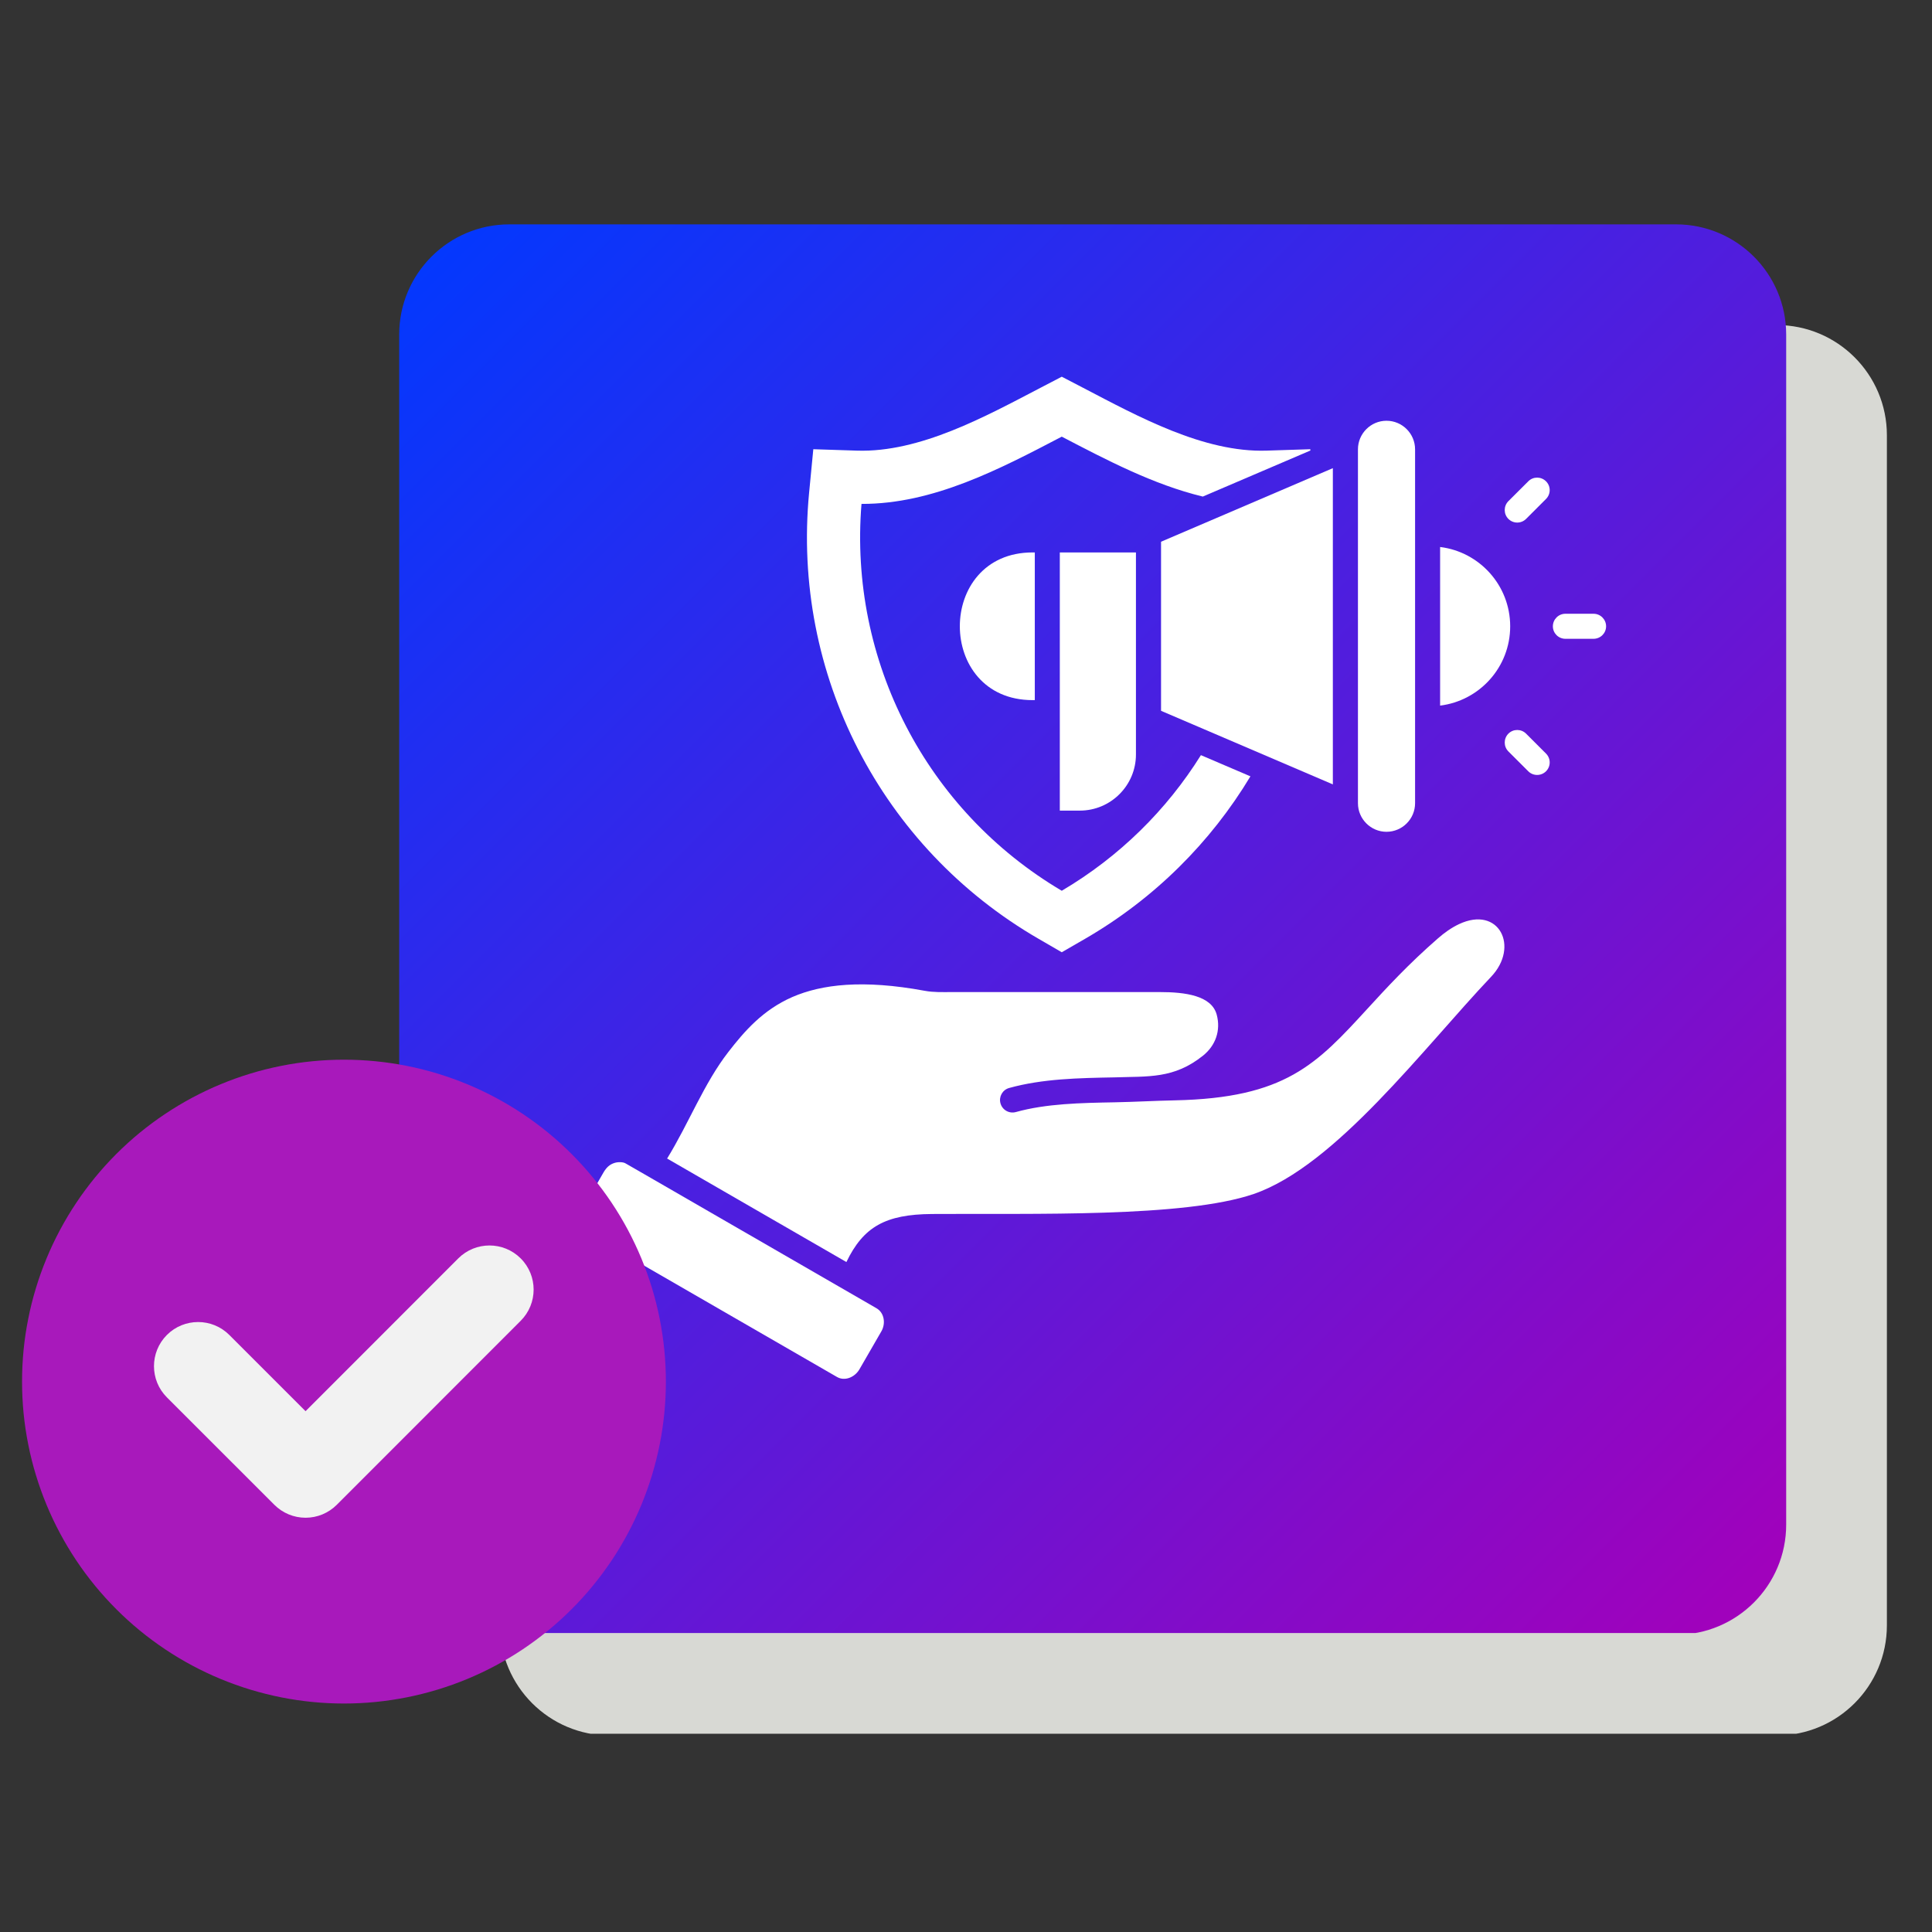
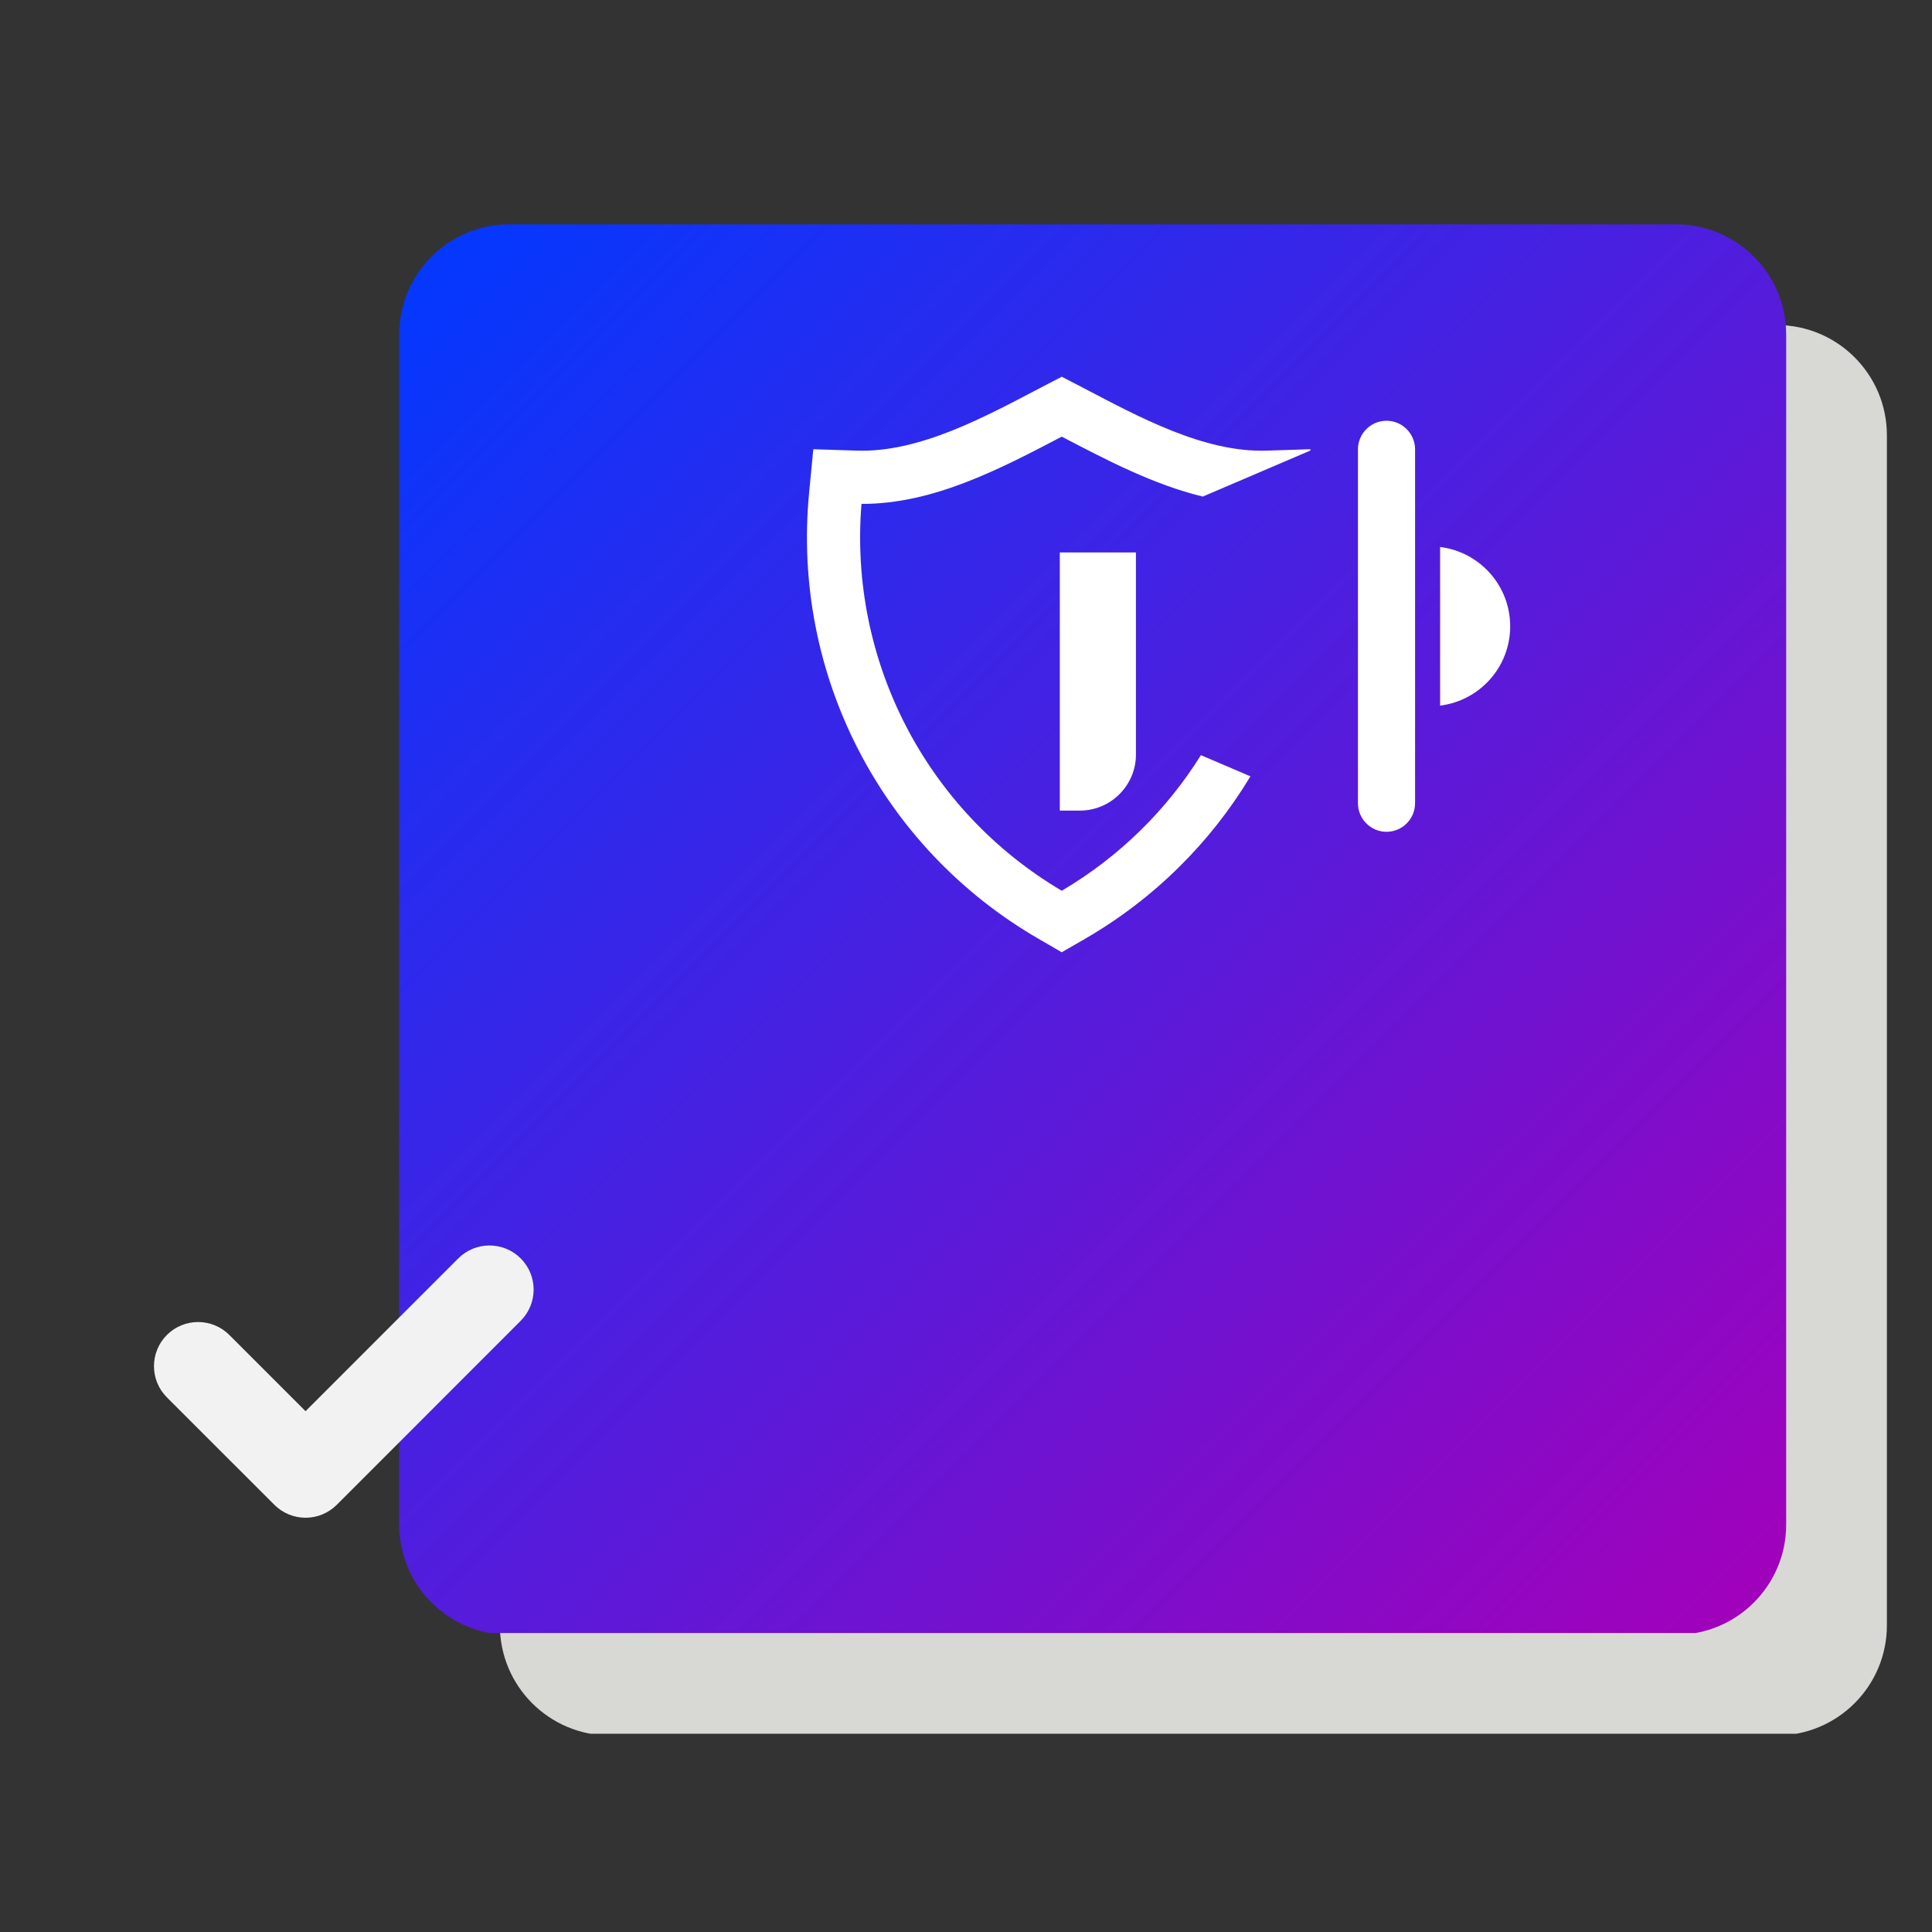
<svg xmlns="http://www.w3.org/2000/svg" width="350" viewBox="0 0 262.5 262.5" height="350" preserveAspectRatio="xMidYMid meet">
  <rect x="0" y="0" width="262.5" height="262.5" fill="#333333" stroke="none" />
  <defs>
    <clipPath id="7455a0daec">
      <path d="M 67.918 44.164 L 256.371 44.164 L 256.371 236 L 67.918 236 Z M 67.918 44.164 " clip-rule="nonzero" />
    </clipPath>
    <clipPath id="8c0e3d040c">
      <path d="M 82.891 44.164 L 241.398 44.164 C 249.668 44.164 256.371 50.867 256.371 59.137 L 256.371 220.828 C 256.371 229.098 249.668 235.801 241.398 235.801 L 82.891 235.801 C 74.621 235.801 67.918 229.098 67.918 220.828 L 67.918 59.137 C 67.918 50.867 74.621 44.164 82.891 44.164 Z M 82.891 44.164 " clip-rule="nonzero" />
    </clipPath>
    <clipPath id="f8cb17cea2">
      <path d="M 54.238 30.484 L 242.688 30.484 L 242.688 221.879 L 54.238 221.879 Z M 54.238 30.484 " clip-rule="nonzero" />
    </clipPath>
    <clipPath id="3244bbe72d">
      <path d="M 69.207 30.484 L 227.715 30.484 C 235.984 30.484 242.688 37.188 242.688 45.453 L 242.688 207.148 C 242.688 215.414 235.984 222.117 227.715 222.117 L 69.207 222.117 C 60.941 222.117 54.238 215.414 54.238 207.148 L 54.238 45.453 C 54.238 37.188 60.941 30.484 69.207 30.484 Z M 69.207 30.484 " clip-rule="nonzero" />
    </clipPath>
    <linearGradient x1="-1.078" gradientTransform="matrix(0.736, 0, 0, 0.736, 54.237, 30.478)" y1="1.084" x2="256.922" gradientUnits="userSpaceOnUse" y2="259.085" id="c5dba8eb33">
      <stop stop-opacity="1" stop-color="rgb(0%, 22.398%, 99.998%)" offset="0" />
      <stop stop-opacity="1" stop-color="rgb(0.252%, 22.311%, 99.893%)" offset="0.004" />
      <stop stop-opacity="1" stop-color="rgb(0.505%, 22.224%, 99.788%)" offset="0.008" />
      <stop stop-opacity="1" stop-color="rgb(0.757%, 22.136%, 99.681%)" offset="0.012" />
      <stop stop-opacity="1" stop-color="rgb(1.01%, 22.049%, 99.576%)" offset="0.016" />
      <stop stop-opacity="1" stop-color="rgb(1.262%, 21.962%, 99.469%)" offset="0.02" />
      <stop stop-opacity="1" stop-color="rgb(1.515%, 21.875%, 99.364%)" offset="0.023" />
      <stop stop-opacity="1" stop-color="rgb(1.767%, 21.786%, 99.258%)" offset="0.027" />
      <stop stop-opacity="1" stop-color="rgb(2.02%, 21.7%, 99.153%)" offset="0.031" />
      <stop stop-opacity="1" stop-color="rgb(2.272%, 21.611%, 99.046%)" offset="0.035" />
      <stop stop-opacity="1" stop-color="rgb(2.525%, 21.524%, 98.941%)" offset="0.039" />
      <stop stop-opacity="1" stop-color="rgb(2.777%, 21.437%, 98.834%)" offset="0.043" />
      <stop stop-opacity="1" stop-color="rgb(3.03%, 21.35%, 98.729%)" offset="0.047" />
      <stop stop-opacity="1" stop-color="rgb(3.282%, 21.262%, 98.624%)" offset="0.051" />
      <stop stop-opacity="1" stop-color="rgb(3.535%, 21.175%, 98.518%)" offset="0.055" />
      <stop stop-opacity="1" stop-color="rgb(3.787%, 21.086%, 98.412%)" offset="0.059" />
      <stop stop-opacity="1" stop-color="rgb(4.041%, 20.999%, 98.306%)" offset="0.062" />
      <stop stop-opacity="1" stop-color="rgb(4.294%, 20.912%, 98.199%)" offset="0.066" />
      <stop stop-opacity="1" stop-color="rgb(4.547%, 20.825%, 98.094%)" offset="0.07" />
      <stop stop-opacity="1" stop-color="rgb(4.799%, 20.737%, 97.989%)" offset="0.074" />
      <stop stop-opacity="1" stop-color="rgb(5.052%, 20.65%, 97.884%)" offset="0.078" />
      <stop stop-opacity="1" stop-color="rgb(5.304%, 20.563%, 97.777%)" offset="0.082" />
      <stop stop-opacity="1" stop-color="rgb(5.557%, 20.476%, 97.672%)" offset="0.086" />
      <stop stop-opacity="1" stop-color="rgb(5.809%, 20.387%, 97.565%)" offset="0.09" />
      <stop stop-opacity="1" stop-color="rgb(6.062%, 20.3%, 97.459%)" offset="0.094" />
      <stop stop-opacity="1" stop-color="rgb(6.314%, 20.212%, 97.354%)" offset="0.098" />
      <stop stop-opacity="1" stop-color="rgb(6.567%, 20.125%, 97.249%)" offset="0.102" />
      <stop stop-opacity="1" stop-color="rgb(6.819%, 20.038%, 97.142%)" offset="0.105" />
      <stop stop-opacity="1" stop-color="rgb(7.072%, 19.951%, 97.037%)" offset="0.109" />
      <stop stop-opacity="1" stop-color="rgb(7.324%, 19.862%, 96.93%)" offset="0.113" />
      <stop stop-opacity="1" stop-color="rgb(7.578%, 19.775%, 96.825%)" offset="0.117" />
      <stop stop-opacity="1" stop-color="rgb(7.829%, 19.688%, 96.719%)" offset="0.121" />
      <stop stop-opacity="1" stop-color="rgb(8.083%, 19.601%, 96.614%)" offset="0.125" />
      <stop stop-opacity="1" stop-color="rgb(8.334%, 19.513%, 96.507%)" offset="0.129" />
      <stop stop-opacity="1" stop-color="rgb(8.588%, 19.426%, 96.402%)" offset="0.133" />
      <stop stop-opacity="1" stop-color="rgb(8.839%, 19.337%, 96.295%)" offset="0.137" />
      <stop stop-opacity="1" stop-color="rgb(9.093%, 19.25%, 96.19%)" offset="0.141" />
      <stop stop-opacity="1" stop-color="rgb(9.344%, 19.164%, 96.085%)" offset="0.145" />
      <stop stop-opacity="1" stop-color="rgb(9.598%, 19.077%, 95.979%)" offset="0.148" />
      <stop stop-opacity="1" stop-color="rgb(9.85%, 18.988%, 95.872%)" offset="0.152" />
      <stop stop-opacity="1" stop-color="rgb(10.103%, 18.901%, 95.767%)" offset="0.156" />
      <stop stop-opacity="1" stop-color="rgb(10.355%, 18.813%, 95.66%)" offset="0.16" />
      <stop stop-opacity="1" stop-color="rgb(10.608%, 18.726%, 95.555%)" offset="0.164" />
      <stop stop-opacity="1" stop-color="rgb(10.86%, 18.639%, 95.45%)" offset="0.168" />
      <stop stop-opacity="1" stop-color="rgb(11.113%, 18.552%, 95.345%)" offset="0.172" />
      <stop stop-opacity="1" stop-color="rgb(11.365%, 18.463%, 95.238%)" offset="0.176" />
      <stop stop-opacity="1" stop-color="rgb(11.618%, 18.376%, 95.132%)" offset="0.18" />
      <stop stop-opacity="1" stop-color="rgb(11.87%, 18.289%, 95.026%)" offset="0.184" />
      <stop stop-opacity="1" stop-color="rgb(12.123%, 18.202%, 94.92%)" offset="0.188" />
      <stop stop-opacity="1" stop-color="rgb(12.375%, 18.114%, 94.815%)" offset="0.191" />
      <stop stop-opacity="1" stop-color="rgb(12.628%, 18.027%, 94.71%)" offset="0.195" />
      <stop stop-opacity="1" stop-color="rgb(12.88%, 17.938%, 94.603%)" offset="0.199" />
      <stop stop-opacity="1" stop-color="rgb(13.133%, 17.851%, 94.498%)" offset="0.203" />
      <stop stop-opacity="1" stop-color="rgb(13.387%, 17.764%, 94.391%)" offset="0.207" />
      <stop stop-opacity="1" stop-color="rgb(13.64%, 17.677%, 94.286%)" offset="0.211" />
      <stop stop-opacity="1" stop-color="rgb(13.892%, 17.589%, 94.18%)" offset="0.215" />
      <stop stop-opacity="1" stop-color="rgb(14.145%, 17.502%, 94.075%)" offset="0.219" />
      <stop stop-opacity="1" stop-color="rgb(14.397%, 17.415%, 93.968%)" offset="0.223" />
      <stop stop-opacity="1" stop-color="rgb(14.65%, 17.328%, 93.863%)" offset="0.227" />
      <stop stop-opacity="1" stop-color="rgb(14.902%, 17.239%, 93.756%)" offset="0.23" />
      <stop stop-opacity="1" stop-color="rgb(15.155%, 17.152%, 93.651%)" offset="0.234" />
      <stop stop-opacity="1" stop-color="rgb(15.407%, 17.064%, 93.546%)" offset="0.238" />
      <stop stop-opacity="1" stop-color="rgb(15.66%, 16.977%, 93.44%)" offset="0.242" />
      <stop stop-opacity="1" stop-color="rgb(15.912%, 16.89%, 93.333%)" offset="0.246" />
      <stop stop-opacity="1" stop-color="rgb(16.165%, 16.803%, 93.228%)" offset="0.25" />
      <stop stop-opacity="1" stop-color="rgb(16.417%, 16.714%, 93.121%)" offset="0.254" />
      <stop stop-opacity="1" stop-color="rgb(16.67%, 16.628%, 93.016%)" offset="0.258" />
      <stop stop-opacity="1" stop-color="rgb(16.922%, 16.539%, 92.911%)" offset="0.262" />
      <stop stop-opacity="1" stop-color="rgb(17.175%, 16.452%, 92.805%)" offset="0.266" />
      <stop stop-opacity="1" stop-color="rgb(17.427%, 16.365%, 92.699%)" offset="0.27" />
      <stop stop-opacity="1" stop-color="rgb(17.68%, 16.278%, 92.593%)" offset="0.273" />
      <stop stop-opacity="1" stop-color="rgb(17.932%, 16.19%, 92.487%)" offset="0.277" />
      <stop stop-opacity="1" stop-color="rgb(18.185%, 16.103%, 92.381%)" offset="0.281" />
      <stop stop-opacity="1" stop-color="rgb(18.437%, 16.016%, 92.276%)" offset="0.285" />
      <stop stop-opacity="1" stop-color="rgb(18.69%, 15.929%, 92.171%)" offset="0.289" />
      <stop stop-opacity="1" stop-color="rgb(18.942%, 15.84%, 92.064%)" offset="0.293" />
      <stop stop-opacity="1" stop-color="rgb(19.196%, 15.753%, 91.959%)" offset="0.297" />
      <stop stop-opacity="1" stop-color="rgb(19.447%, 15.665%, 91.852%)" offset="0.301" />
      <stop stop-opacity="1" stop-color="rgb(19.701%, 15.578%, 91.747%)" offset="0.305" />
      <stop stop-opacity="1" stop-color="rgb(19.952%, 15.491%, 91.641%)" offset="0.309" />
      <stop stop-opacity="1" stop-color="rgb(20.206%, 15.404%, 91.536%)" offset="0.312" />
      <stop stop-opacity="1" stop-color="rgb(20.457%, 15.315%, 91.429%)" offset="0.316" />
      <stop stop-opacity="1" stop-color="rgb(20.711%, 15.228%, 91.324%)" offset="0.32" />
      <stop stop-opacity="1" stop-color="rgb(20.963%, 15.141%, 91.217%)" offset="0.324" />
      <stop stop-opacity="1" stop-color="rgb(21.216%, 15.054%, 91.112%)" offset="0.328" />
      <stop stop-opacity="1" stop-color="rgb(21.468%, 14.966%, 91.006%)" offset="0.332" />
      <stop stop-opacity="1" stop-color="rgb(21.721%, 14.879%, 90.901%)" offset="0.336" />
      <stop stop-opacity="1" stop-color="rgb(21.973%, 14.79%, 90.794%)" offset="0.34" />
      <stop stop-opacity="1" stop-color="rgb(22.226%, 14.703%, 90.689%)" offset="0.344" />
      <stop stop-opacity="1" stop-color="rgb(22.479%, 14.616%, 90.582%)" offset="0.348" />
      <stop stop-opacity="1" stop-color="rgb(22.733%, 14.529%, 90.477%)" offset="0.352" />
      <stop stop-opacity="1" stop-color="rgb(22.984%, 14.441%, 90.372%)" offset="0.355" />
      <stop stop-opacity="1" stop-color="rgb(23.238%, 14.354%, 90.266%)" offset="0.359" />
      <stop stop-opacity="1" stop-color="rgb(23.489%, 14.265%, 90.16%)" offset="0.363" />
      <stop stop-opacity="1" stop-color="rgb(23.743%, 14.178%, 90.054%)" offset="0.367" />
      <stop stop-opacity="1" stop-color="rgb(23.994%, 14.091%, 89.948%)" offset="0.371" />
      <stop stop-opacity="1" stop-color="rgb(24.248%, 14.005%, 89.842%)" offset="0.375" />
      <stop stop-opacity="1" stop-color="rgb(24.5%, 13.916%, 89.737%)" offset="0.379" />
      <stop stop-opacity="1" stop-color="rgb(24.753%, 13.829%, 89.632%)" offset="0.383" />
      <stop stop-opacity="1" stop-color="rgb(25.005%, 13.742%, 89.525%)" offset="0.387" />
      <stop stop-opacity="1" stop-color="rgb(25.258%, 13.655%, 89.42%)" offset="0.391" />
      <stop stop-opacity="1" stop-color="rgb(25.51%, 13.567%, 89.313%)" offset="0.395" />
      <stop stop-opacity="1" stop-color="rgb(25.763%, 13.48%, 89.207%)" offset="0.398" />
      <stop stop-opacity="1" stop-color="rgb(26.015%, 13.391%, 89.102%)" offset="0.402" />
      <stop stop-opacity="1" stop-color="rgb(26.268%, 13.304%, 88.997%)" offset="0.406" />
      <stop stop-opacity="1" stop-color="rgb(26.52%, 13.217%, 88.89%)" offset="0.41" />
      <stop stop-opacity="1" stop-color="rgb(26.773%, 13.13%, 88.785%)" offset="0.414" />
      <stop stop-opacity="1" stop-color="rgb(27.025%, 13.042%, 88.678%)" offset="0.418" />
      <stop stop-opacity="1" stop-color="rgb(27.278%, 12.955%, 88.573%)" offset="0.422" />
      <stop stop-opacity="1" stop-color="rgb(27.53%, 12.868%, 88.467%)" offset="0.426" />
      <stop stop-opacity="1" stop-color="rgb(27.783%, 12.781%, 88.362%)" offset="0.43" />
      <stop stop-opacity="1" stop-color="rgb(28.035%, 12.692%, 88.255%)" offset="0.434" />
      <stop stop-opacity="1" stop-color="rgb(28.288%, 12.605%, 88.15%)" offset="0.438" />
      <stop stop-opacity="1" stop-color="rgb(28.54%, 12.517%, 88.043%)" offset="0.441" />
      <stop stop-opacity="1" stop-color="rgb(28.793%, 12.43%, 87.938%)" offset="0.445" />
      <stop stop-opacity="1" stop-color="rgb(29.045%, 12.343%, 87.833%)" offset="0.449" />
      <stop stop-opacity="1" stop-color="rgb(29.298%, 12.256%, 87.727%)" offset="0.453" />
      <stop stop-opacity="1" stop-color="rgb(29.55%, 12.167%, 87.621%)" offset="0.457" />
      <stop stop-opacity="1" stop-color="rgb(29.803%, 12.08%, 87.515%)" offset="0.461" />
      <stop stop-opacity="1" stop-color="rgb(30.055%, 11.992%, 87.408%)" offset="0.465" />
      <stop stop-opacity="1" stop-color="rgb(30.309%, 11.905%, 87.303%)" offset="0.469" />
      <stop stop-opacity="1" stop-color="rgb(30.56%, 11.818%, 87.198%)" offset="0.473" />
      <stop stop-opacity="1" stop-color="rgb(30.814%, 11.731%, 87.093%)" offset="0.477" />
      <stop stop-opacity="1" stop-color="rgb(31.065%, 11.642%, 86.986%)" offset="0.48" />
      <stop stop-opacity="1" stop-color="rgb(31.319%, 11.555%, 86.88%)" offset="0.484" />
      <stop stop-opacity="1" stop-color="rgb(31.572%, 11.469%, 86.774%)" offset="0.488" />
      <stop stop-opacity="1" stop-color="rgb(31.825%, 11.382%, 86.668%)" offset="0.492" />
      <stop stop-opacity="1" stop-color="rgb(32.077%, 11.293%, 86.563%)" offset="0.496" />
      <stop stop-opacity="1" stop-color="rgb(32.33%, 11.206%, 86.458%)" offset="0.5" />
      <stop stop-opacity="1" stop-color="rgb(32.582%, 11.118%, 86.351%)" offset="0.504" />
      <stop stop-opacity="1" stop-color="rgb(32.835%, 11.031%, 86.246%)" offset="0.508" />
      <stop stop-opacity="1" stop-color="rgb(33.087%, 10.944%, 86.139%)" offset="0.512" />
      <stop stop-opacity="1" stop-color="rgb(33.34%, 10.857%, 86.034%)" offset="0.516" />
      <stop stop-opacity="1" stop-color="rgb(33.592%, 10.768%, 85.928%)" offset="0.52" />
      <stop stop-opacity="1" stop-color="rgb(33.846%, 10.681%, 85.823%)" offset="0.523" />
      <stop stop-opacity="1" stop-color="rgb(34.097%, 10.594%, 85.716%)" offset="0.527" />
      <stop stop-opacity="1" stop-color="rgb(34.351%, 10.507%, 85.611%)" offset="0.531" />
      <stop stop-opacity="1" stop-color="rgb(34.602%, 10.419%, 85.504%)" offset="0.535" />
      <stop stop-opacity="1" stop-color="rgb(34.856%, 10.332%, 85.399%)" offset="0.539" />
      <stop stop-opacity="1" stop-color="rgb(35.107%, 10.243%, 85.294%)" offset="0.543" />
      <stop stop-opacity="1" stop-color="rgb(35.361%, 10.156%, 85.188%)" offset="0.547" />
      <stop stop-opacity="1" stop-color="rgb(35.612%, 10.069%, 85.081%)" offset="0.551" />
      <stop stop-opacity="1" stop-color="rgb(35.866%, 9.982%, 84.976%)" offset="0.555" />
      <stop stop-opacity="1" stop-color="rgb(36.118%, 9.894%, 84.869%)" offset="0.559" />
      <stop stop-opacity="1" stop-color="rgb(36.371%, 9.807%, 84.764%)" offset="0.562" />
      <stop stop-opacity="1" stop-color="rgb(36.623%, 9.718%, 84.659%)" offset="0.566" />
      <stop stop-opacity="1" stop-color="rgb(36.876%, 9.631%, 84.554%)" offset="0.57" />
      <stop stop-opacity="1" stop-color="rgb(37.128%, 9.544%, 84.447%)" offset="0.574" />
      <stop stop-opacity="1" stop-color="rgb(37.381%, 9.457%, 84.341%)" offset="0.578" />
      <stop stop-opacity="1" stop-color="rgb(37.633%, 9.369%, 84.235%)" offset="0.582" />
      <stop stop-opacity="1" stop-color="rgb(37.886%, 9.282%, 84.129%)" offset="0.586" />
      <stop stop-opacity="1" stop-color="rgb(38.138%, 9.195%, 84.024%)" offset="0.59" />
      <stop stop-opacity="1" stop-color="rgb(38.391%, 9.108%, 83.919%)" offset="0.594" />
      <stop stop-opacity="1" stop-color="rgb(38.643%, 9.019%, 83.812%)" offset="0.598" />
      <stop stop-opacity="1" stop-color="rgb(38.896%, 8.932%, 83.707%)" offset="0.602" />
      <stop stop-opacity="1" stop-color="rgb(39.148%, 8.844%, 83.6%)" offset="0.605" />
      <stop stop-opacity="1" stop-color="rgb(39.401%, 8.757%, 83.495%)" offset="0.609" />
      <stop stop-opacity="1" stop-color="rgb(39.653%, 8.67%, 83.389%)" offset="0.613" />
      <stop stop-opacity="1" stop-color="rgb(39.906%, 8.583%, 83.284%)" offset="0.617" />
      <stop stop-opacity="1" stop-color="rgb(40.158%, 8.495%, 83.177%)" offset="0.621" />
      <stop stop-opacity="1" stop-color="rgb(40.411%, 8.408%, 83.072%)" offset="0.625" />
      <stop stop-opacity="1" stop-color="rgb(40.665%, 8.321%, 82.965%)" offset="0.629" />
      <stop stop-opacity="1" stop-color="rgb(40.918%, 8.234%, 82.86%)" offset="0.633" />
      <stop stop-opacity="1" stop-color="rgb(41.17%, 8.145%, 82.755%)" offset="0.637" />
      <stop stop-opacity="1" stop-color="rgb(41.423%, 8.058%, 82.649%)" offset="0.641" />
      <stop stop-opacity="1" stop-color="rgb(41.675%, 7.97%, 82.542%)" offset="0.645" />
      <stop stop-opacity="1" stop-color="rgb(41.928%, 7.883%, 82.437%)" offset="0.648" />
      <stop stop-opacity="1" stop-color="rgb(42.18%, 7.796%, 82.33%)" offset="0.652" />
      <stop stop-opacity="1" stop-color="rgb(42.433%, 7.709%, 82.225%)" offset="0.656" />
      <stop stop-opacity="1" stop-color="rgb(42.685%, 7.62%, 82.12%)" offset="0.66" />
      <stop stop-opacity="1" stop-color="rgb(42.938%, 7.533%, 82.014%)" offset="0.664" />
      <stop stop-opacity="1" stop-color="rgb(43.19%, 7.445%, 81.908%)" offset="0.668" />
      <stop stop-opacity="1" stop-color="rgb(43.443%, 7.358%, 81.802%)" offset="0.672" />
      <stop stop-opacity="1" stop-color="rgb(43.695%, 7.271%, 81.696%)" offset="0.676" />
      <stop stop-opacity="1" stop-color="rgb(43.948%, 7.184%, 81.59%)" offset="0.68" />
      <stop stop-opacity="1" stop-color="rgb(44.2%, 7.095%, 81.485%)" offset="0.684" />
      <stop stop-opacity="1" stop-color="rgb(44.453%, 7.008%, 81.38%)" offset="0.688" />
      <stop stop-opacity="1" stop-color="rgb(44.705%, 6.921%, 81.273%)" offset="0.691" />
      <stop stop-opacity="1" stop-color="rgb(44.958%, 6.834%, 81.168%)" offset="0.695" />
      <stop stop-opacity="1" stop-color="rgb(45.21%, 6.746%, 81.061%)" offset="0.699" />
      <stop stop-opacity="1" stop-color="rgb(45.464%, 6.659%, 80.956%)" offset="0.703" />
      <stop stop-opacity="1" stop-color="rgb(45.715%, 6.57%, 80.85%)" offset="0.707" />
      <stop stop-opacity="1" stop-color="rgb(45.969%, 6.483%, 80.745%)" offset="0.711" />
      <stop stop-opacity="1" stop-color="rgb(46.22%, 6.396%, 80.638%)" offset="0.715" />
      <stop stop-opacity="1" stop-color="rgb(46.474%, 6.31%, 80.533%)" offset="0.719" />
      <stop stop-opacity="1" stop-color="rgb(46.725%, 6.221%, 80.426%)" offset="0.723" />
      <stop stop-opacity="1" stop-color="rgb(46.979%, 6.134%, 80.321%)" offset="0.727" />
      <stop stop-opacity="1" stop-color="rgb(47.231%, 6.047%, 80.215%)" offset="0.73" />
      <stop stop-opacity="1" stop-color="rgb(47.484%, 5.96%, 80.11%)" offset="0.734" />
      <stop stop-opacity="1" stop-color="rgb(47.736%, 5.872%, 80.003%)" offset="0.738" />
      <stop stop-opacity="1" stop-color="rgb(47.989%, 5.785%, 79.898%)" offset="0.742" />
      <stop stop-opacity="1" stop-color="rgb(48.241%, 5.696%, 79.791%)" offset="0.746" />
      <stop stop-opacity="1" stop-color="rgb(48.494%, 5.609%, 79.686%)" offset="0.75" />
      <stop stop-opacity="1" stop-color="rgb(48.746%, 5.522%, 79.581%)" offset="0.754" />
      <stop stop-opacity="1" stop-color="rgb(48.999%, 5.435%, 79.475%)" offset="0.758" />
      <stop stop-opacity="1" stop-color="rgb(49.251%, 5.347%, 79.369%)" offset="0.762" />
      <stop stop-opacity="1" stop-color="rgb(49.504%, 5.26%, 79.263%)" offset="0.766" />
      <stop stop-opacity="1" stop-color="rgb(49.757%, 5.171%, 79.156%)" offset="0.77" />
      <stop stop-opacity="1" stop-color="rgb(50.011%, 5.084%, 79.051%)" offset="0.773" />
      <stop stop-opacity="1" stop-color="rgb(50.262%, 4.997%, 78.946%)" offset="0.777" />
      <stop stop-opacity="1" stop-color="rgb(50.516%, 4.91%, 78.841%)" offset="0.781" />
      <stop stop-opacity="1" stop-color="rgb(50.768%, 4.822%, 78.734%)" offset="0.785" />
      <stop stop-opacity="1" stop-color="rgb(51.021%, 4.735%, 78.629%)" offset="0.789" />
      <stop stop-opacity="1" stop-color="rgb(51.273%, 4.648%, 78.522%)" offset="0.793" />
      <stop stop-opacity="1" stop-color="rgb(51.526%, 4.561%, 78.416%)" offset="0.797" />
      <stop stop-opacity="1" stop-color="rgb(51.778%, 4.472%, 78.311%)" offset="0.801" />
      <stop stop-opacity="1" stop-color="rgb(52.031%, 4.385%, 78.206%)" offset="0.805" />
      <stop stop-opacity="1" stop-color="rgb(52.283%, 4.297%, 78.099%)" offset="0.809" />
      <stop stop-opacity="1" stop-color="rgb(52.536%, 4.21%, 77.994%)" offset="0.812" />
      <stop stop-opacity="1" stop-color="rgb(52.788%, 4.123%, 77.887%)" offset="0.816" />
      <stop stop-opacity="1" stop-color="rgb(53.041%, 4.036%, 77.782%)" offset="0.82" />
      <stop stop-opacity="1" stop-color="rgb(53.293%, 3.947%, 77.676%)" offset="0.824" />
      <stop stop-opacity="1" stop-color="rgb(53.546%, 3.86%, 77.571%)" offset="0.828" />
      <stop stop-opacity="1" stop-color="rgb(53.798%, 3.772%, 77.464%)" offset="0.832" />
      <stop stop-opacity="1" stop-color="rgb(54.051%, 3.685%, 77.359%)" offset="0.836" />
      <stop stop-opacity="1" stop-color="rgb(54.303%, 3.598%, 77.254%)" offset="0.84" />
      <stop stop-opacity="1" stop-color="rgb(54.556%, 3.511%, 77.148%)" offset="0.844" />
      <stop stop-opacity="1" stop-color="rgb(54.808%, 3.423%, 77.042%)" offset="0.848" />
      <stop stop-opacity="1" stop-color="rgb(55.061%, 3.336%, 76.936%)" offset="0.852" />
      <stop stop-opacity="1" stop-color="rgb(55.313%, 3.249%, 76.83%)" offset="0.855" />
      <stop stop-opacity="1" stop-color="rgb(55.566%, 3.162%, 76.724%)" offset="0.859" />
      <stop stop-opacity="1" stop-color="rgb(55.818%, 3.073%, 76.619%)" offset="0.863" />
      <stop stop-opacity="1" stop-color="rgb(56.071%, 2.986%, 76.514%)" offset="0.867" />
      <stop stop-opacity="1" stop-color="rgb(56.323%, 2.898%, 76.407%)" offset="0.871" />
      <stop stop-opacity="1" stop-color="rgb(56.577%, 2.811%, 76.302%)" offset="0.875" />
      <stop stop-opacity="1" stop-color="rgb(56.828%, 2.724%, 76.195%)" offset="0.879" />
      <stop stop-opacity="1" stop-color="rgb(57.082%, 2.637%, 76.089%)" offset="0.883" />
      <stop stop-opacity="1" stop-color="rgb(57.333%, 2.548%, 75.984%)" offset="0.887" />
      <stop stop-opacity="1" stop-color="rgb(57.587%, 2.461%, 75.879%)" offset="0.891" />
      <stop stop-opacity="1" stop-color="rgb(57.838%, 2.374%, 75.772%)" offset="0.895" />
      <stop stop-opacity="1" stop-color="rgb(58.092%, 2.287%, 75.667%)" offset="0.898" />
      <stop stop-opacity="1" stop-color="rgb(58.344%, 2.199%, 75.56%)" offset="0.902" />
      <stop stop-opacity="1" stop-color="rgb(58.597%, 2.112%, 75.455%)" offset="0.906" />
      <stop stop-opacity="1" stop-color="rgb(58.85%, 2.023%, 75.349%)" offset="0.91" />
      <stop stop-opacity="1" stop-color="rgb(59.103%, 1.936%, 75.244%)" offset="0.914" />
      <stop stop-opacity="1" stop-color="rgb(59.355%, 1.849%, 75.137%)" offset="0.918" />
      <stop stop-opacity="1" stop-color="rgb(59.608%, 1.762%, 75.032%)" offset="0.922" />
      <stop stop-opacity="1" stop-color="rgb(59.86%, 1.674%, 74.925%)" offset="0.926" />
      <stop stop-opacity="1" stop-color="rgb(60.114%, 1.587%, 74.82%)" offset="0.93" />
      <stop stop-opacity="1" stop-color="rgb(60.365%, 1.498%, 74.715%)" offset="0.934" />
      <stop stop-opacity="1" stop-color="rgb(60.619%, 1.411%, 74.609%)" offset="0.938" />
      <stop stop-opacity="1" stop-color="rgb(60.87%, 1.324%, 74.503%)" offset="0.941" />
      <stop stop-opacity="1" stop-color="rgb(61.124%, 1.237%, 74.397%)" offset="0.945" />
      <stop stop-opacity="1" stop-color="rgb(61.375%, 1.149%, 74.29%)" offset="0.949" />
      <stop stop-opacity="1" stop-color="rgb(61.629%, 1.062%, 74.185%)" offset="0.953" />
      <stop stop-opacity="1" stop-color="rgb(61.88%, 0.975%, 74.08%)" offset="0.957" />
      <stop stop-opacity="1" stop-color="rgb(62.134%, 0.888%, 73.975%)" offset="0.961" />
      <stop stop-opacity="1" stop-color="rgb(62.386%, 0.8%, 73.868%)" offset="0.965" />
      <stop stop-opacity="1" stop-color="rgb(62.639%, 0.713%, 73.763%)" offset="0.969" />
      <stop stop-opacity="1" stop-color="rgb(62.891%, 0.624%, 73.656%)" offset="0.973" />
      <stop stop-opacity="1" stop-color="rgb(63.144%, 0.537%, 73.55%)" offset="0.977" />
      <stop stop-opacity="1" stop-color="rgb(63.396%, 0.45%, 73.445%)" offset="0.98" />
      <stop stop-opacity="1" stop-color="rgb(63.649%, 0.363%, 73.34%)" offset="0.984" />
      <stop stop-opacity="1" stop-color="rgb(63.901%, 0.275%, 73.233%)" offset="0.988" />
      <stop stop-opacity="1" stop-color="rgb(64.154%, 0.188%, 73.128%)" offset="0.992" />
      <stop stop-opacity="1" stop-color="rgb(64.406%, 0.101%, 73.021%)" offset="0.996" />
      <stop stop-opacity="1" stop-color="rgb(64.659%, 0.014%, 72.916%)" offset="1" />
    </linearGradient>
    <clipPath id="9c5ba69d0b">
      <path d="M 109 51.176 L 179 51.176 L 179 130 L 109 130 Z M 109 51.176 " clip-rule="nonzero" />
    </clipPath>
    <clipPath id="1ba2a5ad9e">
      <path d="M 204 64 L 218.602 64 L 218.602 106 L 204 106 Z M 204 64 " clip-rule="nonzero" />
    </clipPath>
    <clipPath id="0ff365e687">
      <path d="M 78.617 157 L 121 157 L 121 187.414 L 78.617 187.414 Z M 78.617 157 " clip-rule="nonzero" />
    </clipPath>
    <clipPath id="f55bdc4ee5">
-       <path d="M 2.996 143.98 L 90.578 143.98 L 90.578 231.562 L 2.996 231.562 Z M 2.996 143.98 " clip-rule="nonzero" />
-     </clipPath>
+       </clipPath>
  </defs>
  <g clip-path="url(#7455a0daec)">
    <g clip-path="url(#8c0e3d040c)">
      <path fill="#d8d9d4" d="M 67.918 44.164 L 256.371 44.164 L 256.371 235.562 L 67.918 235.562 Z M 67.918 44.164 " fill-opacity="1" fill-rule="nonzero" />
    </g>
  </g>
  <g clip-path="url(#f8cb17cea2)">
    <g clip-path="url(#3244bbe72d)">
      <path fill="url(#c5dba8eb33)" d="M 54.238 30.484 L 54.238 221.879 L 242.688 221.879 L 242.688 30.484 Z M 54.238 30.484 " fill-rule="nonzero" />
    </g>
  </g>
  <g clip-path="url(#9c5ba69d0b)">
    <path fill="#ffffff" d="M 169.895 105.48 C 164.504 114.441 156.863 122.09 147.434 127.551 L 144.262 129.383 L 141.102 127.551 C 119.727 115.18 107.559 91.57 109.934 66.938 L 110.504 61.035 L 116.43 61.227 C 124.996 61.508 133.969 56.547 141.344 52.703 L 144.262 51.184 L 147.184 52.703 C 154.559 56.547 163.531 61.508 172.098 61.227 L 178.023 61.035 L 178.047 61.211 L 163.426 67.469 C 156.703 65.844 150.328 62.488 144.262 59.328 C 135.836 63.73 126.789 68.496 117.051 68.465 C 115.312 89.77 125.848 110.148 144.262 121.027 C 152.113 116.395 158.531 110.027 163.168 102.602 Z M 169.895 105.48 " fill-opacity="1" fill-rule="evenodd" />
  </g>
-   <path fill="#ffffff" d="M 181.094 63.609 L 157.75 73.605 L 157.75 96.578 L 181.094 106.574 Z M 140.598 75.059 L 140.297 75.059 C 127.117 75.059 127.117 95.125 140.297 95.125 L 140.598 95.125 Z M 130.27 85.098 Z M 130.27 85.098 " fill-opacity="1" fill-rule="evenodd" />
  <path fill="#ffffff" d="M 154.34 75.059 L 143.996 75.059 L 143.996 110.137 L 146.715 110.137 C 150.922 110.137 154.34 106.711 154.34 102.516 Z M 154.34 75.059 " fill-opacity="1" fill-rule="evenodd" />
  <path fill="#ffffff" d="M 195.668 74.32 C 201.031 74.98 205.188 79.547 205.188 85.098 C 205.188 90.645 201.031 95.203 195.668 95.871 Z M 195.668 74.32 " fill-opacity="1" fill-rule="evenodd" />
  <path fill="#ffffff" d="M 188.383 113.016 C 190.52 113.016 192.266 111.273 192.266 109.133 L 192.266 61.051 C 192.266 58.91 190.52 57.168 188.383 57.168 C 186.25 57.168 184.504 58.91 184.504 61.051 L 184.504 109.133 C 184.504 111.273 186.25 113.016 188.383 113.016 Z M 188.383 113.016 " fill-opacity="1" fill-rule="evenodd" />
  <g clip-path="url(#1ba2a5ad9e)">
-     <path fill="#ffffff" d="M 204.941 102.09 C 204.281 101.43 204.281 100.352 204.941 99.684 C 205.605 99.016 206.684 99.016 207.352 99.684 L 210.055 102.387 C 210.723 103.055 210.723 104.129 210.055 104.797 C 209.387 105.457 208.309 105.457 207.648 104.797 L 204.938 102.09 Z M 212.691 86.793 C 211.75 86.793 210.988 86.035 210.988 85.098 C 210.988 84.156 211.75 83.391 212.691 83.391 L 216.512 83.391 C 217.453 83.391 218.219 84.156 218.219 85.098 C 218.219 86.035 217.453 86.793 216.512 86.793 Z M 207.352 70.5 C 206.684 71.168 205.605 71.168 204.941 70.5 C 204.281 69.84 204.281 68.762 204.941 68.094 L 207.648 65.395 C 208.309 64.727 209.387 64.727 210.055 65.395 C 210.723 66.051 210.723 67.129 210.055 67.797 Z M 207.352 70.5 " fill-opacity="1" fill-rule="nonzero" />
-   </g>
-   <path fill="#ffffff" d="M 115 171.473 C 117.309 166.672 120.324 164.992 126.629 164.945 C 140.266 164.848 160.902 165.457 170.336 162.227 C 181.449 158.414 193.48 142.328 202.59 132.719 C 206.484 128.625 203.668 123.004 198.234 125.562 C 197.203 126.047 196.23 126.746 195.395 127.477 C 191.34 131.008 188.383 134.23 185.816 137.031 C 178.875 144.598 174.66 149.191 159.617 149.504 C 156.883 149.559 154.18 149.719 151.43 149.77 C 146.844 149.855 142.148 149.945 138.023 151.094 C 137.113 151.344 136.18 150.812 135.934 149.906 C 135.684 149.004 136.215 148.07 137.113 147.824 C 141.641 146.566 146.57 146.473 151.379 146.383 C 156.027 146.223 159.496 146.602 163.453 143.43 C 165.172 142.055 165.887 139.996 165.316 137.867 C 164.625 135.262 161.008 134.793 157.629 134.793 L 129.281 134.793 C 128.035 134.793 126.852 134.844 125.629 134.617 C 117.242 133.066 111.66 133.734 107.664 135.461 C 103.645 137.215 101.129 140.133 98.965 142.926 C 95.641 147.203 93.582 152.641 90.641 157.41 Z M 115 171.473 " fill-opacity="1" fill-rule="nonzero" />
+     </g>
  <g clip-path="url(#0ff365e687)">
-     <path fill="#ffffff" d="M 87.52 159.523 L 85.035 158.094 C 84.688 157.859 83.98 157.859 83.531 157.996 C 82.848 158.195 82.43 158.598 82.035 159.234 L 79.094 164.332 L 79.035 164.43 C 78.746 164.871 78.699 165.668 78.812 166.168 C 78.957 166.777 79.254 167.141 79.75 167.477 L 113.711 187.082 C 114.805 187.719 116.148 187.098 116.754 186.078 L 119.75 180.891 C 120.371 179.812 120.145 178.367 119.094 177.754 Z M 87.52 159.523 " fill-opacity="1" fill-rule="nonzero" />
-   </g>
+     </g>
  <g clip-path="url(#f55bdc4ee5)">
    <path fill="#a819bb" d="M 90.473 187.719 C 90.473 189.152 90.402 190.578 90.262 192.004 C 90.121 193.43 89.91 194.848 89.633 196.25 C 89.352 197.656 89.004 199.043 88.59 200.414 C 88.172 201.785 87.691 203.133 87.145 204.457 C 86.594 205.781 85.984 207.074 85.309 208.336 C 84.633 209.602 83.898 210.828 83.102 212.02 C 82.305 213.211 81.453 214.359 80.543 215.465 C 79.637 216.574 78.676 217.633 77.66 218.645 C 76.648 219.66 75.59 220.621 74.48 221.527 C 73.375 222.438 72.223 223.289 71.035 224.086 C 69.844 224.883 68.613 225.617 67.352 226.293 C 66.09 226.969 64.793 227.578 63.473 228.129 C 62.148 228.676 60.801 229.156 59.43 229.574 C 58.059 229.988 56.672 230.336 55.266 230.617 C 53.859 230.895 52.445 231.105 51.02 231.246 C 49.594 231.387 48.164 231.457 46.734 231.457 C 45.301 231.457 43.871 231.387 42.445 231.246 C 41.02 231.105 39.605 230.895 38.199 230.617 C 36.797 230.336 35.406 229.988 34.035 229.574 C 32.664 229.156 31.32 228.676 29.996 228.129 C 28.672 227.578 27.379 226.969 26.113 226.293 C 24.852 225.617 23.625 224.883 22.434 224.086 C 21.242 223.289 20.094 222.438 18.984 221.527 C 17.879 220.621 16.816 219.66 15.805 218.645 C 14.793 217.633 13.832 216.574 12.922 215.465 C 12.016 214.359 11.16 213.211 10.367 212.02 C 9.57 210.828 8.836 209.602 8.16 208.336 C 7.484 207.074 6.871 205.781 6.324 204.457 C 5.777 203.133 5.293 201.785 4.879 200.414 C 4.461 199.043 4.113 197.656 3.836 196.25 C 3.555 194.848 3.344 193.43 3.203 192.004 C 3.066 190.578 2.996 189.152 2.996 187.719 C 2.996 186.285 3.066 184.855 3.203 183.43 C 3.344 182.004 3.555 180.59 3.836 179.184 C 4.113 177.781 4.461 176.391 4.879 175.02 C 5.293 173.648 5.777 172.305 6.324 170.98 C 6.871 169.656 7.484 168.363 8.16 167.098 C 8.836 165.836 9.57 164.609 10.367 163.418 C 11.16 162.227 12.016 161.078 12.922 159.969 C 13.832 158.863 14.793 157.805 15.805 156.789 C 16.816 155.777 17.879 154.816 18.984 153.906 C 20.094 153 21.242 152.145 22.434 151.352 C 23.625 150.555 24.852 149.82 26.113 149.145 C 27.379 148.469 28.672 147.855 29.996 147.309 C 31.32 146.762 32.664 146.277 34.035 145.863 C 35.406 145.445 36.797 145.098 38.199 144.82 C 39.605 144.539 41.02 144.328 42.445 144.191 C 43.871 144.051 45.301 143.98 46.734 143.98 C 48.164 143.98 49.594 144.051 51.02 144.191 C 52.445 144.328 53.859 144.539 55.266 144.82 C 56.672 145.098 58.059 145.445 59.43 145.863 C 60.801 146.277 62.148 146.762 63.473 147.309 C 64.793 147.855 66.09 148.469 67.352 149.145 C 68.613 149.82 69.844 150.555 71.035 151.352 C 72.223 152.145 73.375 153 74.48 153.906 C 75.59 154.816 76.648 155.777 77.66 156.789 C 78.676 157.805 79.637 158.863 80.543 159.969 C 81.453 161.078 82.305 162.227 83.102 163.418 C 83.898 164.609 84.633 165.836 85.309 167.098 C 85.984 168.363 86.594 169.656 87.145 170.98 C 87.691 172.305 88.172 173.648 88.59 175.02 C 89.004 176.391 89.352 177.781 89.633 179.184 C 89.91 180.59 90.121 182.004 90.262 183.43 C 90.402 184.855 90.473 186.285 90.473 187.719 Z M 90.473 187.719 " fill-opacity="1" fill-rule="nonzero" />
  </g>
  <path fill="#f2f2f2" d="M 70.746 179.457 C 73.09 177.113 73.09 173.316 70.746 170.977 C 68.402 168.637 64.609 168.637 62.266 170.977 L 41.516 191.738 L 31.156 181.379 C 28.816 179.039 25.02 179.039 22.676 181.379 C 20.336 183.723 20.336 187.52 22.676 189.859 L 37.277 204.457 C 38.402 205.582 39.926 206.215 41.516 206.215 C 43.109 206.215 44.633 205.582 45.758 204.457 Z M 70.746 179.457 " fill-opacity="1" fill-rule="nonzero" />
</svg>